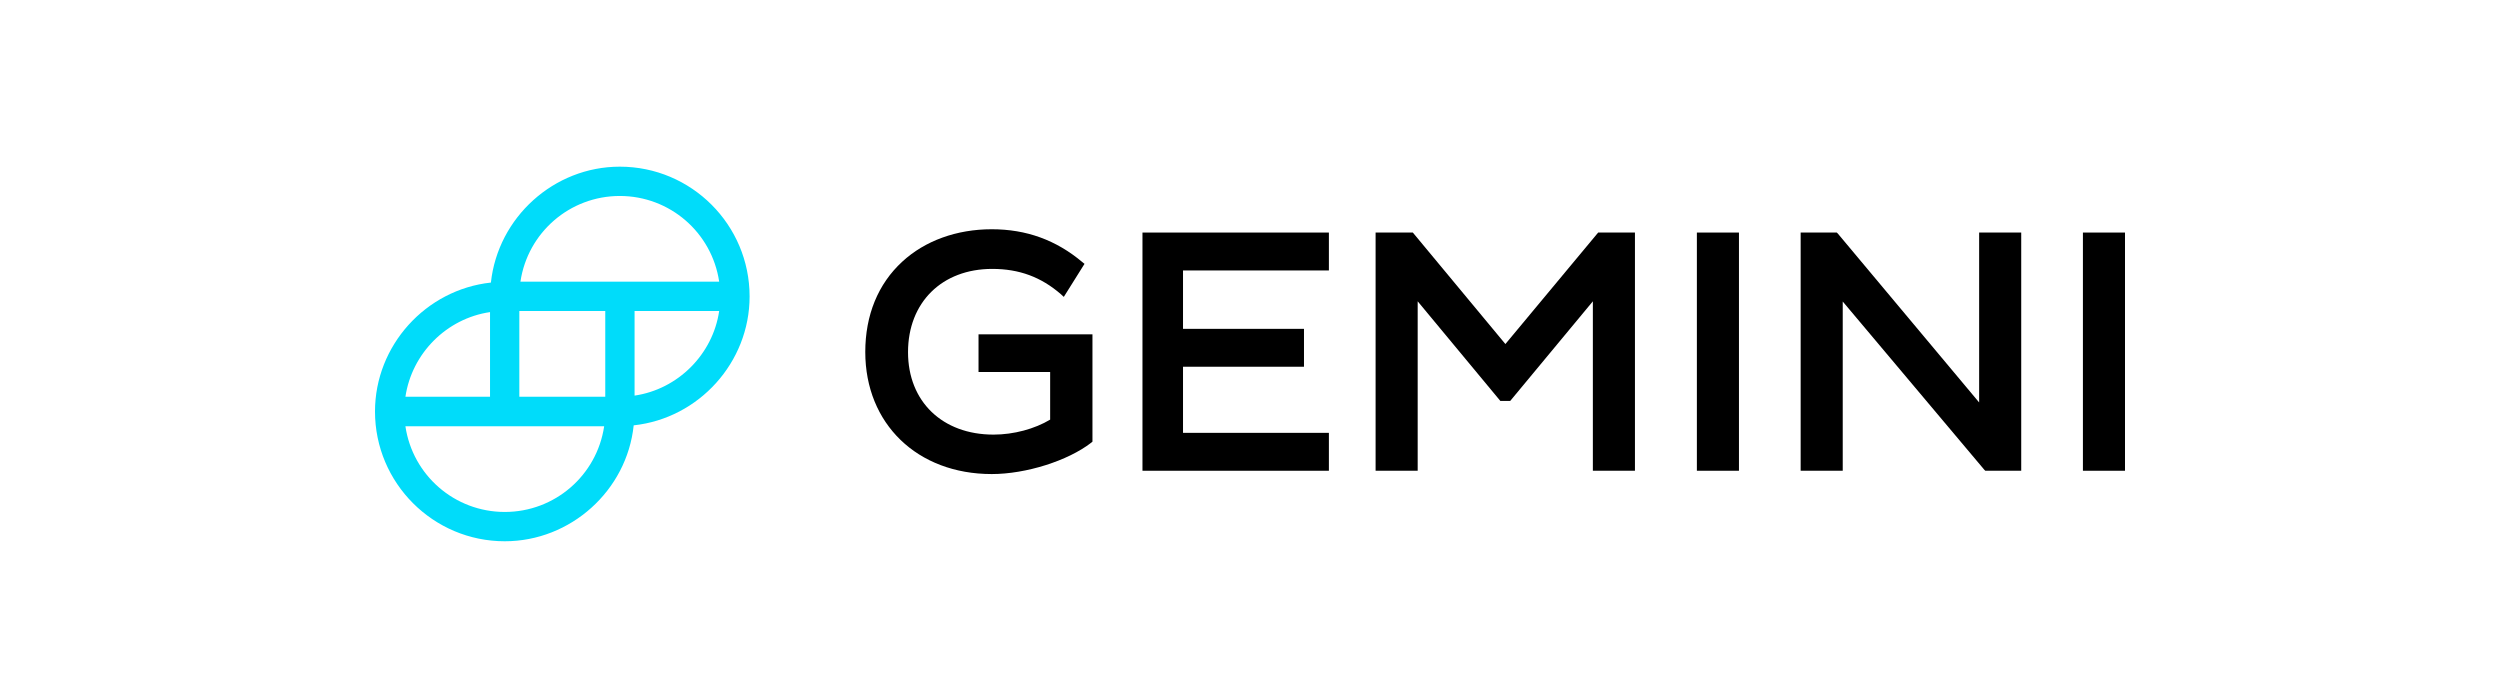
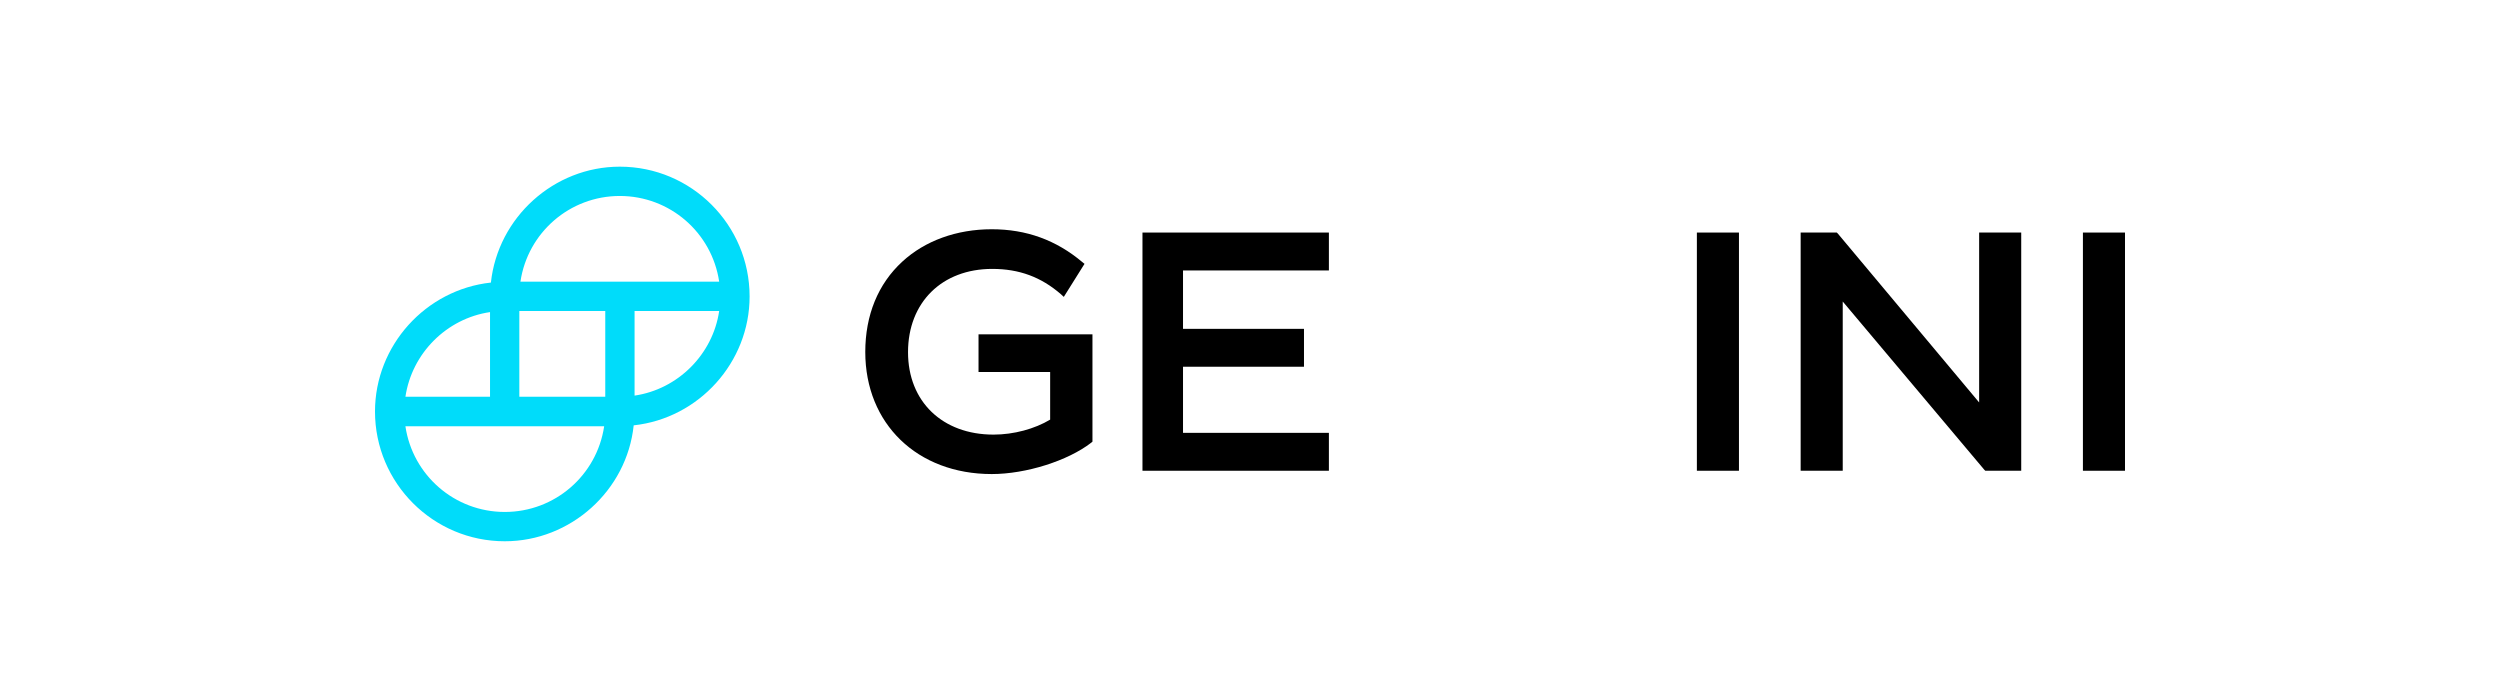
<svg xmlns="http://www.w3.org/2000/svg" width="180" height="50" viewBox="0 0 180 50" fill="none">
  <path d="M70.439 26.786H75.611V30.213C74.5 30.879 72.993 31.292 71.533 31.292C67.853 31.292 65.378 28.912 65.378 25.358C65.378 21.773 67.821 19.361 71.438 19.361C73.389 19.361 74.96 19.948 76.388 21.186L76.594 21.376L78.085 18.997L77.927 18.87C76.039 17.283 73.897 16.506 71.406 16.506C68.884 16.506 66.599 17.331 64.965 18.838C63.22 20.44 62.3 22.693 62.3 25.343C62.3 30.515 66.044 34.132 71.406 34.132C73.865 34.132 76.88 33.18 78.561 31.879L78.657 31.8V24.073H70.454V26.786H70.439Z" fill="black" />
  <path d="M95.68 33.894V31.165H85.177V26.405H93.887V23.677H85.177V19.473H95.68V16.744H82.258V33.894H95.68Z" fill="black" />
-   <path d="M115.067 16.744L108.388 24.771L101.724 16.744H99.043V33.894H102.073V21.694L108.023 28.865H108.737L114.686 21.694V33.894H117.716V16.744H115.067Z" fill="black" />
  <path d="M125.205 16.744H122.175V33.894H125.205V16.744Z" fill="black" />
  <path d="M132.328 16.823L132.249 16.744H129.647V33.894H132.677V21.709L142.863 33.815L142.942 33.894H145.528V16.744H142.498V28.976L132.328 16.823Z" fill="black" />
  <path d="M153 16.744H149.97V33.894H153V16.744Z" fill="black" />
  <path d="M44.626 12C39.882 12 35.853 15.649 35.345 20.345C30.649 20.853 27 24.882 27 29.626C27 34.782 31.188 38.971 36.344 38.971C41.088 38.971 45.134 35.322 45.626 30.625C50.322 30.118 53.971 26.088 53.971 21.345C53.971 16.188 49.782 12 44.626 12ZM51.781 22.392C51.321 25.517 48.814 28.024 45.689 28.484V22.392H51.781ZM29.189 28.579C29.649 25.438 32.156 22.931 35.282 22.471V28.563H29.189V28.579ZM43.5 30.689C42.976 34.227 39.946 36.861 36.344 36.861C32.743 36.861 29.713 34.227 29.189 30.689H43.5ZM43.579 22.392V28.563H37.392V22.392H43.579ZM51.781 20.282H37.471C37.995 16.744 41.025 14.11 44.626 14.11C48.227 14.11 51.258 16.744 51.781 20.282Z" fill="#00DCFA" />
</svg>